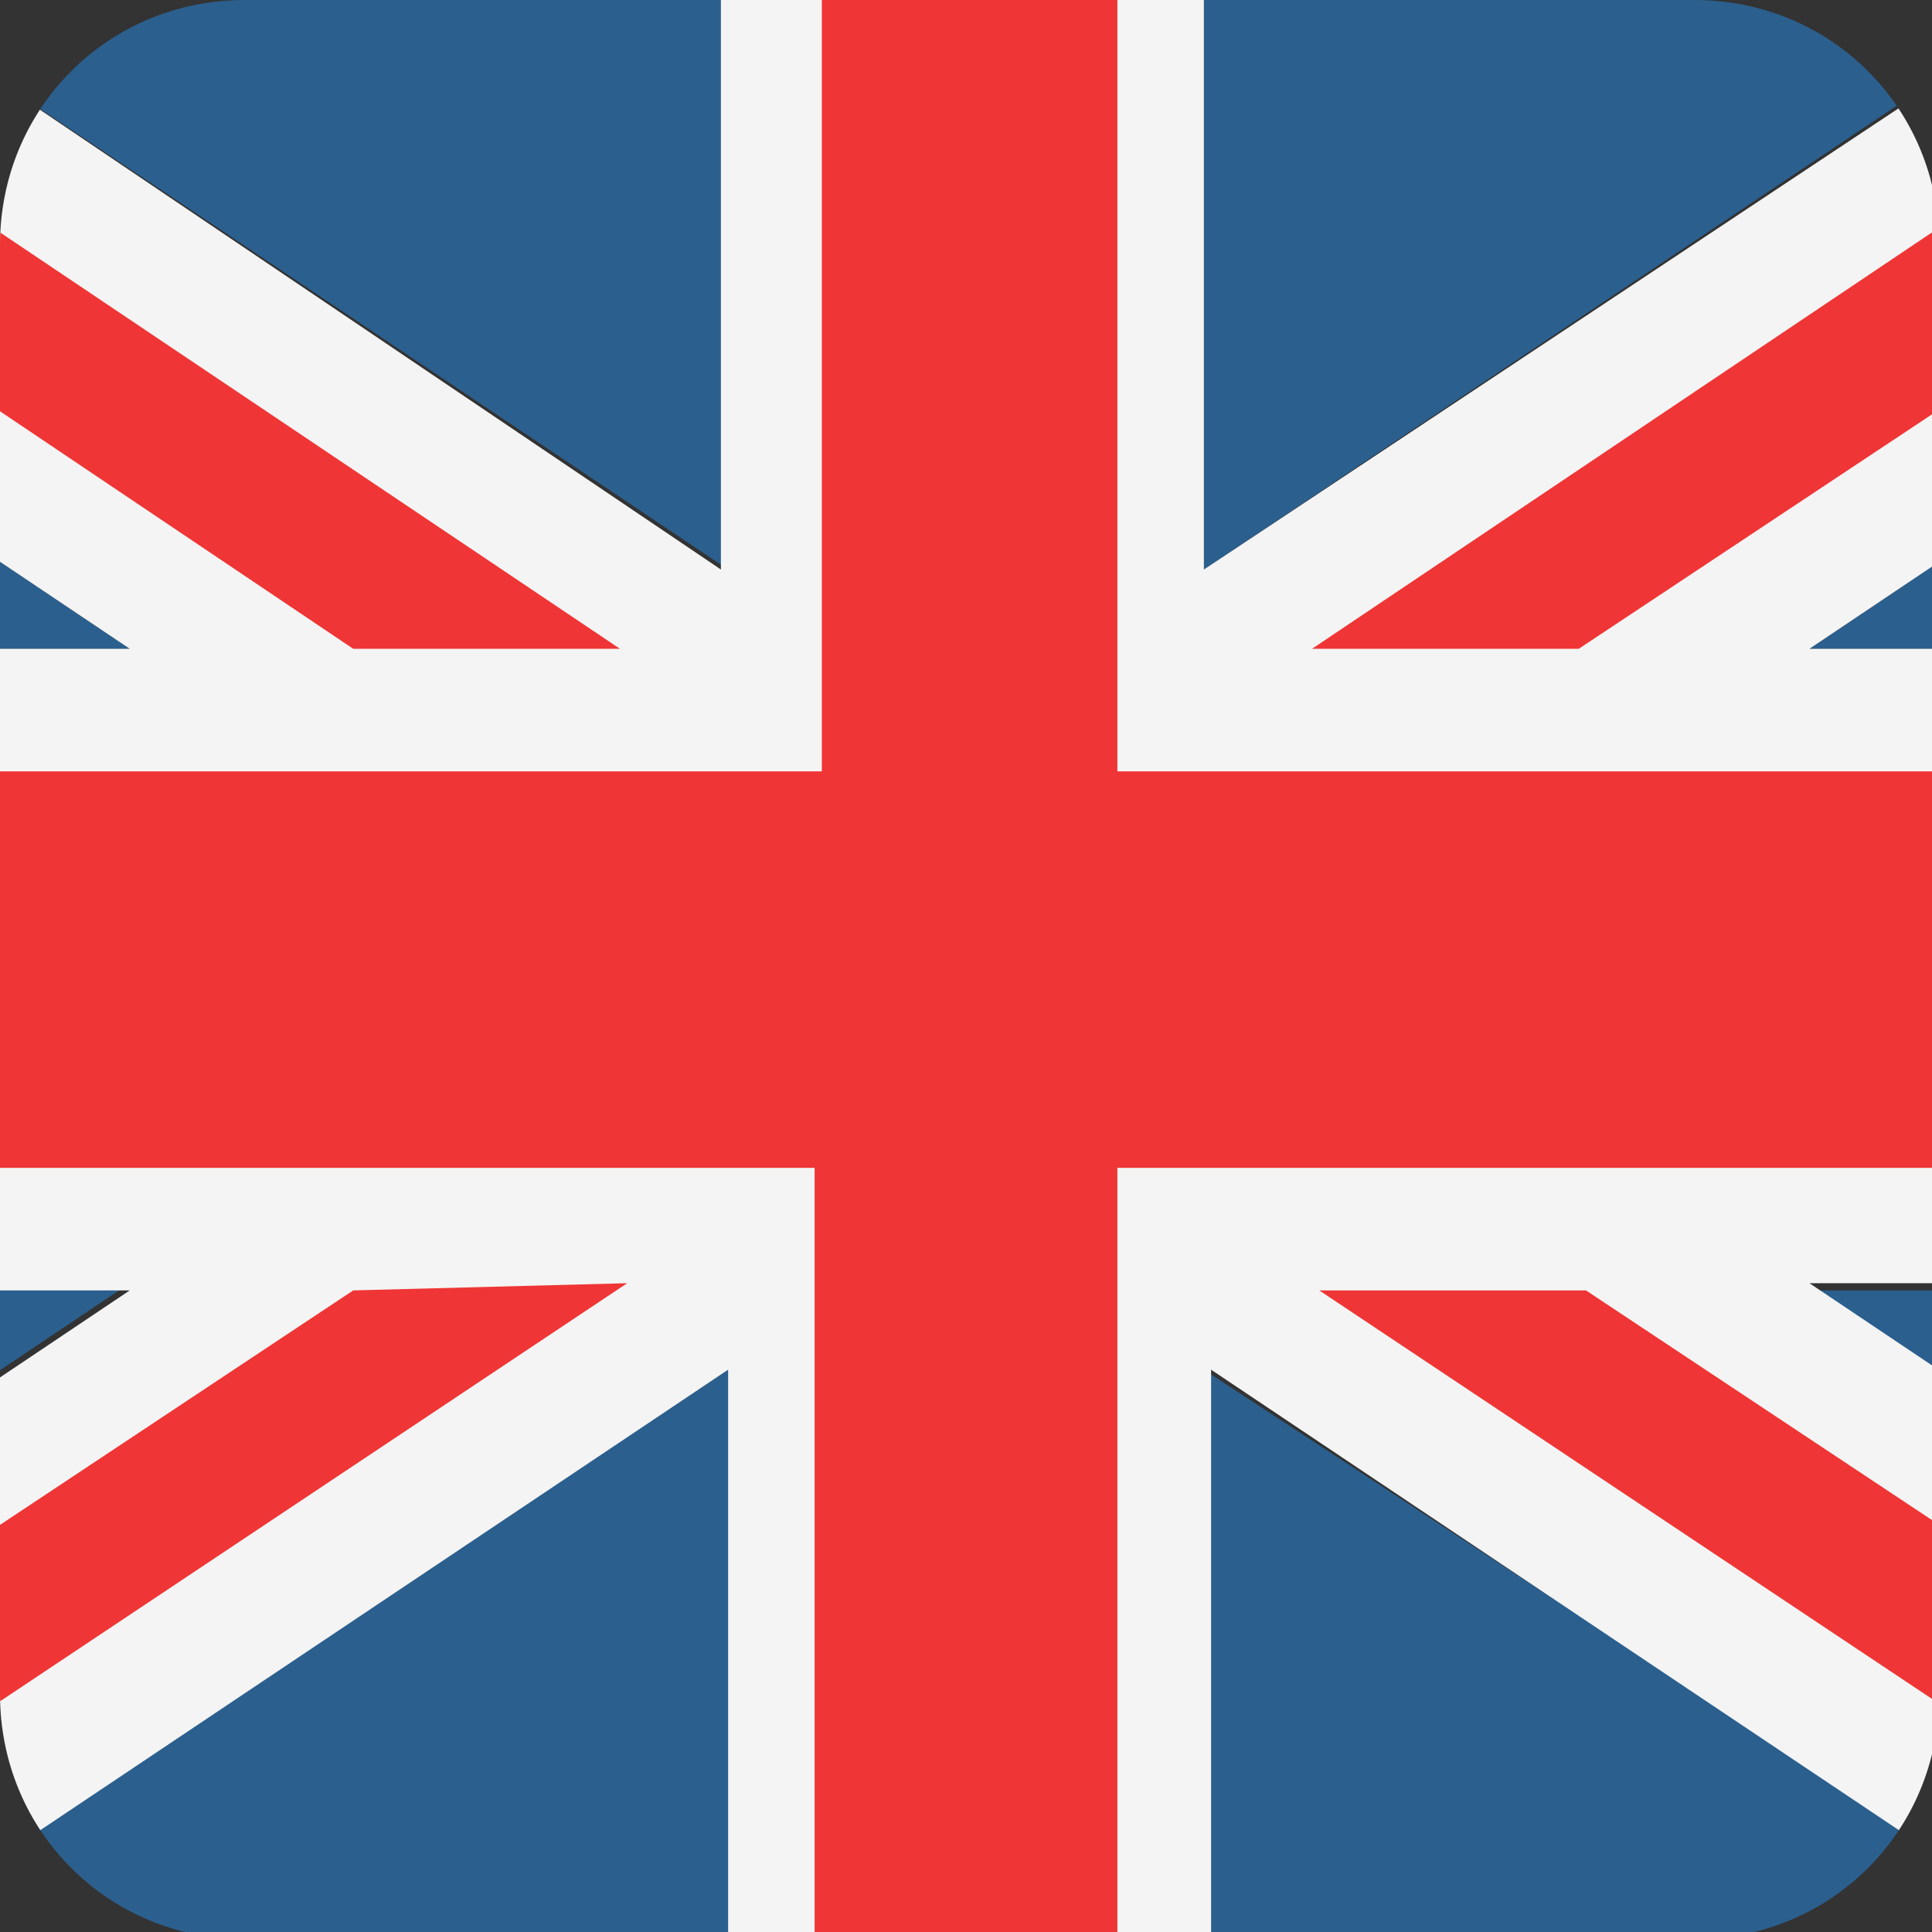
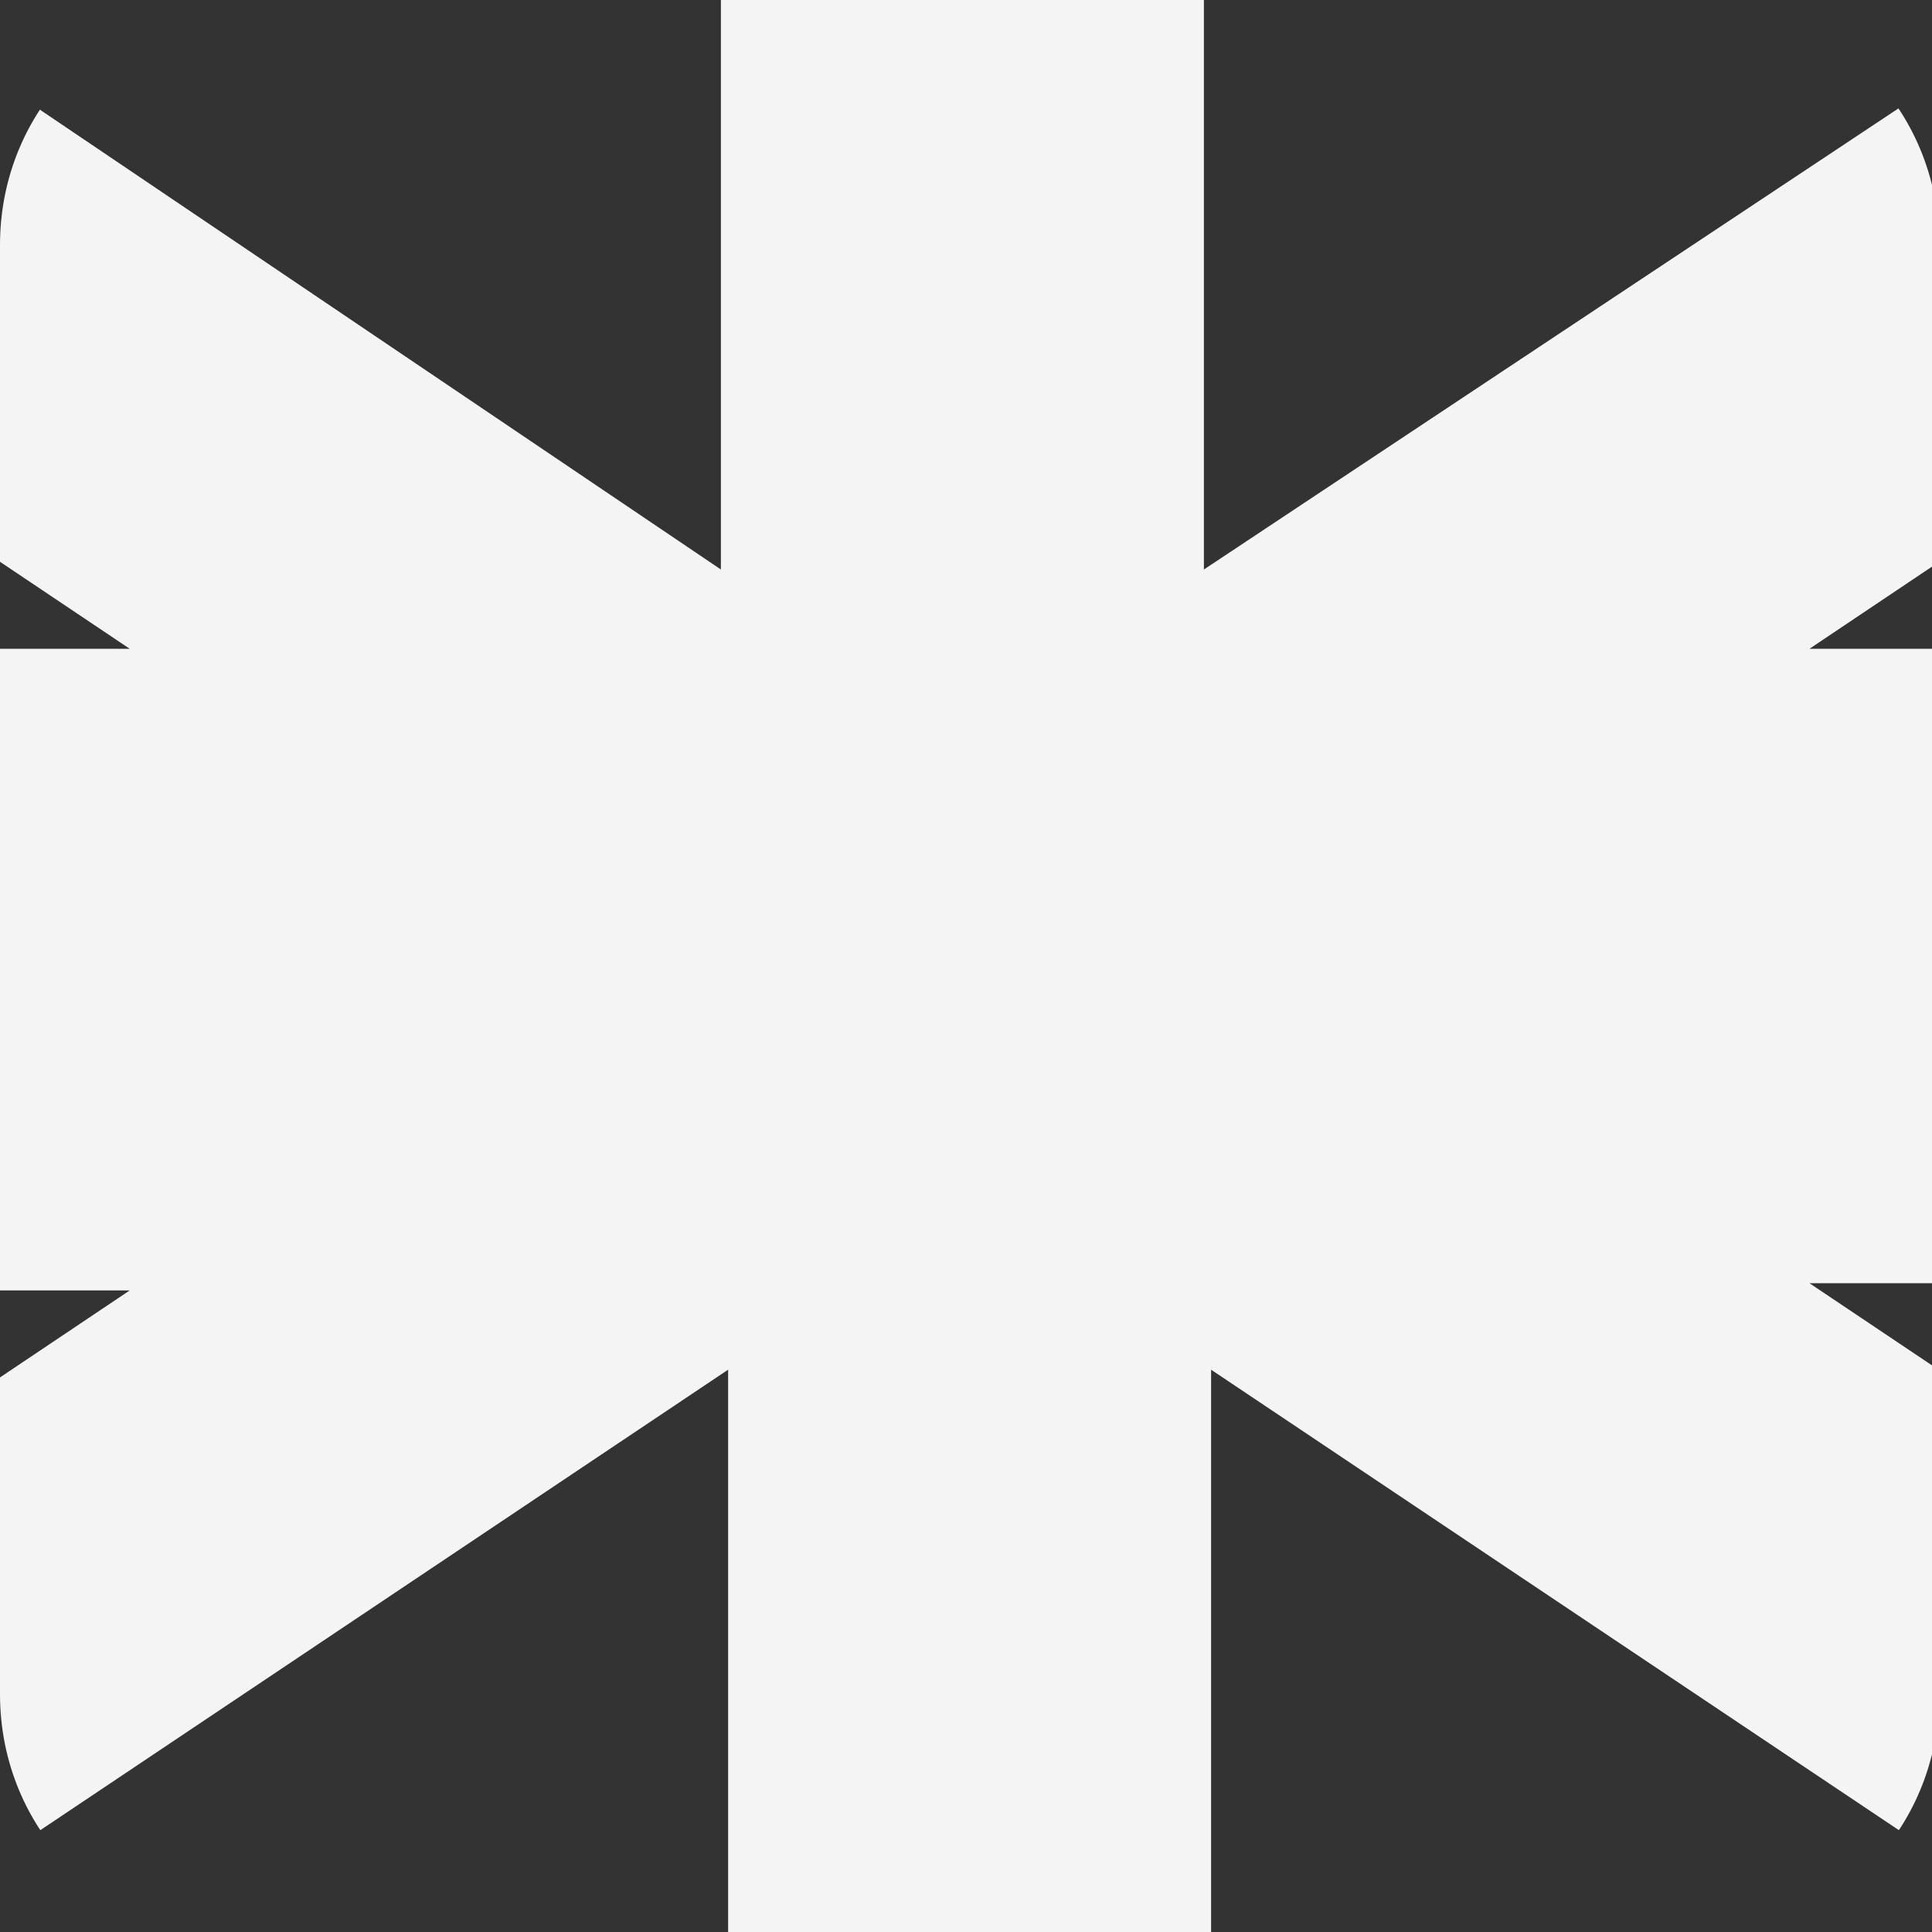
<svg xmlns="http://www.w3.org/2000/svg" xmlns:xlink="http://www.w3.org/1999/xlink" version="1.1" id="Calque_1" x="0px" y="0px" viewBox="0 0 26.8 26.8" style="enable-background:new 0 0 26.8 26.8;" xml:space="preserve">
  <rect x="0" y="0" width="26.8" height="26.8" fill="#333333" stroke="none" />
  <style type="text/css">
	.st0{clip-path:url(#SVGID_00000009551777977383598190000011240735002965973175_);}
	.st1{fill-rule:evenodd;clip-rule:evenodd;fill:#2B5F8E;}
	.st2{fill:#F4F4F4;}
	.st3{fill-rule:evenodd;clip-rule:evenodd;fill:#EF3535;}
</style>
  <g>
    <defs>
      <path id="SVGID_1_" d="M3.4,0h20.1c1.9,0,3.4,1.5,3.4,3.4v20.1c0,1.9-1.5,3.4-3.4,3.4H3.4c-1.9,0-3.4-1.5-3.4-3.4V3.4    C0,1.5,1.5,0,3.4,0z" />
    </defs>
    <clipPath id="SVGID_00000042006613219108656240000005443016758766665868_">
      <use xlink:href="#SVGID_1_" style="overflow:visible;" />
    </clipPath>
    <g style="clip-path:url(#SVGID_00000042006613219108656240000005443016758766665868_);">
-       <path class="st1" d="M-1.7,0h11.8v7.9L-1.7,0z M16.7,0h11.8L16.7,7.9V0z M33.6,3.3V9h-8.5L33.6,3.3z M33.6,17.9v5.7l-8.5-5.7H33.6    z M28.6,26.8H16.7V19L28.6,26.8z M10.1,26.8H-1.7L10.1,19L10.1,26.8z M-6.7,23.5v-5.7h8.5L-6.7,23.5z M-6.7,9V3.3L1.8,9H-6.7z" />
      <path class="st2" d="M33.6,23.5l-8.5-5.7h8.5V9h-8.5l8.5-5.7V0h-5L16.7,7.9V0h-6.7v7.9L-1.7,0h-5v3.3L1.8,9h-8.5v8.9h8.5l-8.5,5.7    v3.3h5L10.1,19v7.9h6.7V19l11.8,7.9h5V23.5z" />
-       <path class="st3" d="M15.5,0v10.7h18.1v5.5H15.5v10.7h-4.2V16.2H-6.7v-5.5h18.1V0H15.5z M33.6,25.6l-11.6-7.7h-3.7l13.5,9h1.9    L33.6,25.6z M21.9,9l11.6-7.7V0h-1.9L18.2,9L21.9,9z M8.6,9L-4.8,0h-1.9v1.2L4.9,9L8.6,9z M4.9,17.9l-11.6,7.7v1.2h1.9l13.5-9    L4.9,17.9z" />
    </g>
  </g>
</svg>